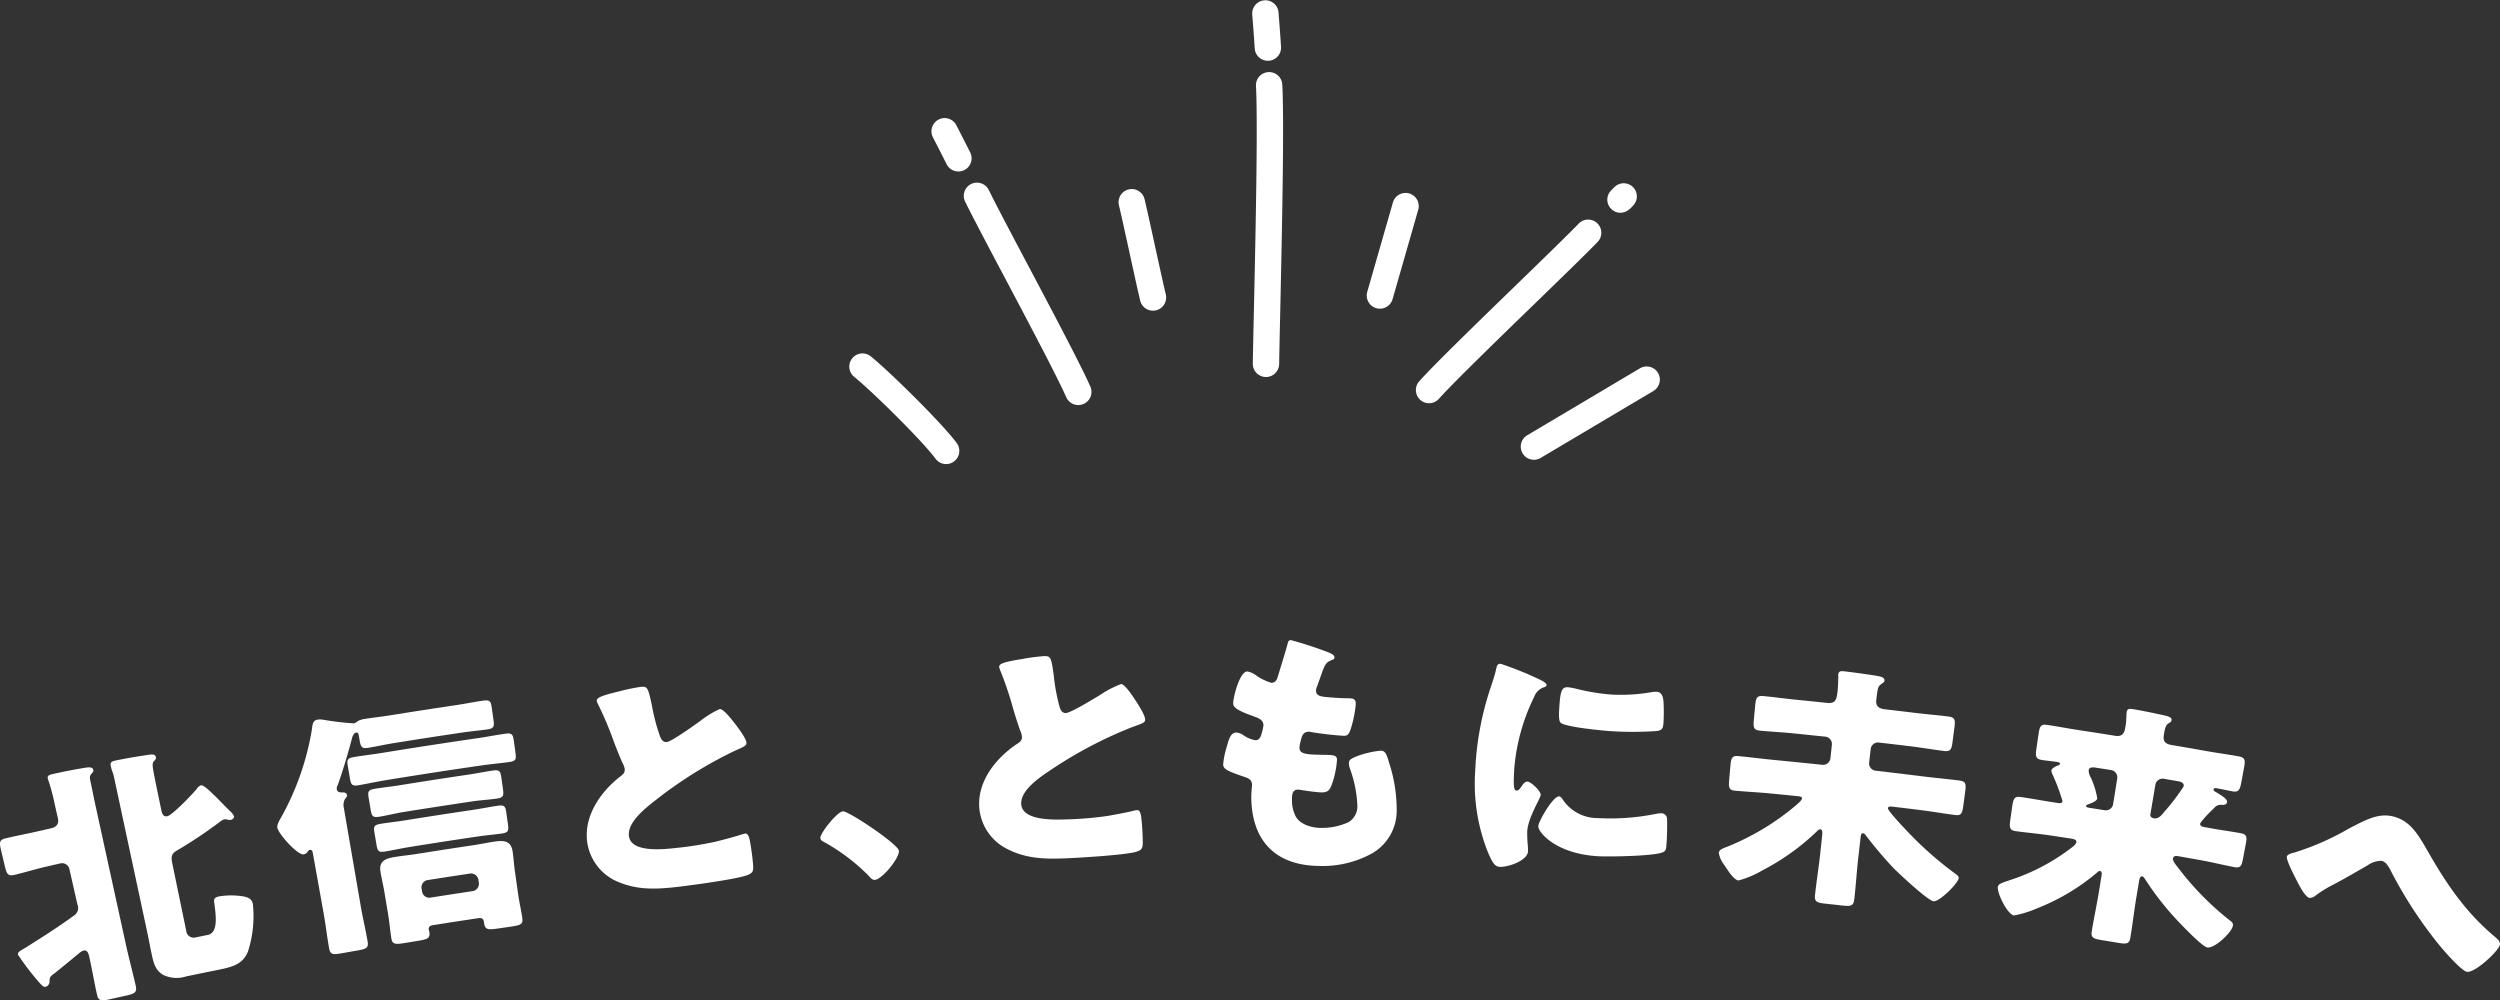
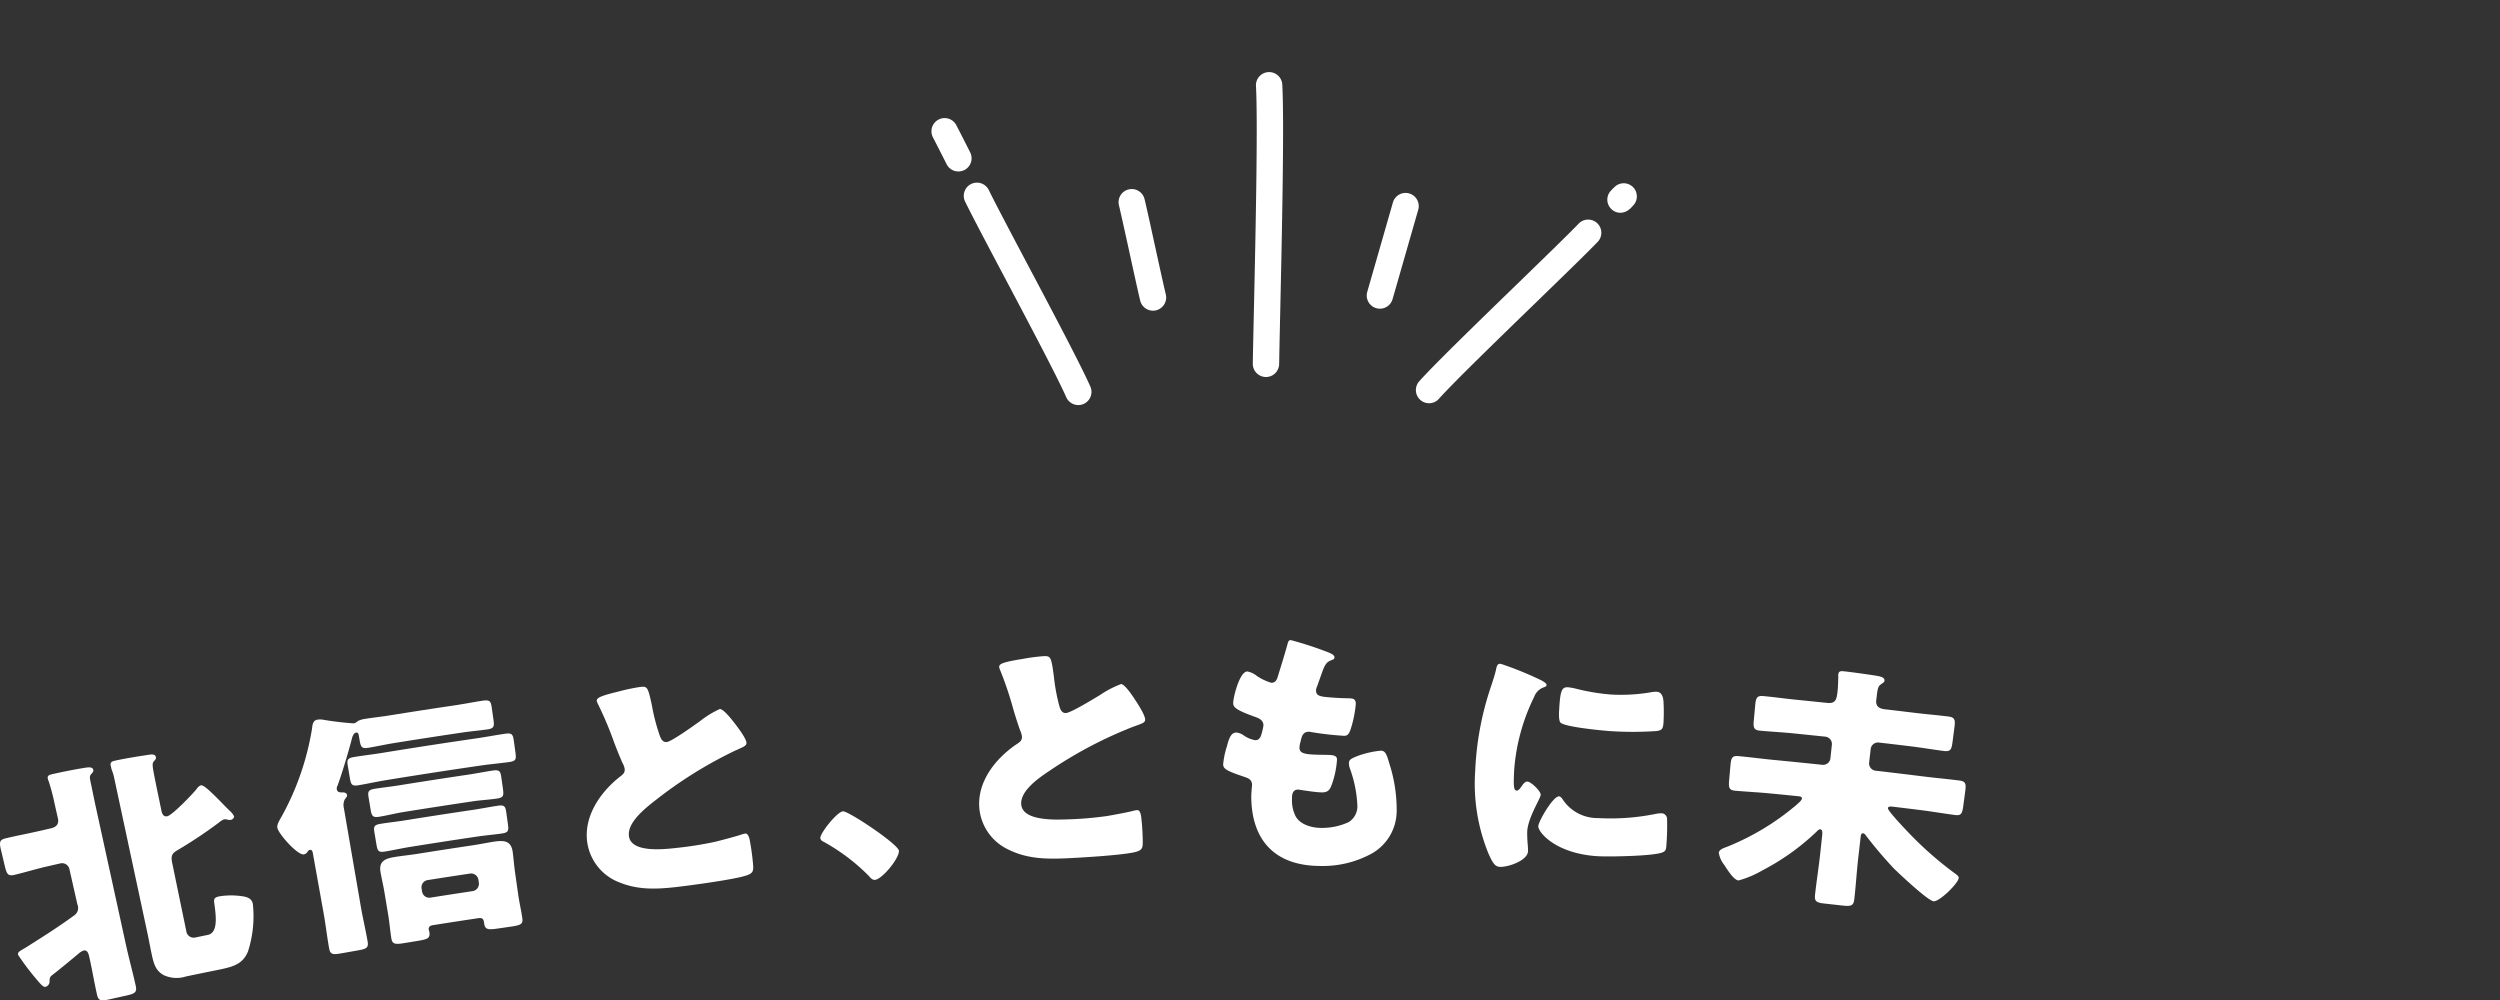
<svg xmlns="http://www.w3.org/2000/svg" data-name="グループ 24007" width="373.277" height="149.358" viewBox="0 0 373.277 149.358">
  <rect x="0" y="0" width="373.277" height="149.358" fill="#333333" stroke="none" />
  <path data-name="パス 37730" d="M7.398 146.49a.825.825 0 01-.566.845c-.343.081-.612-.21-1.341-1.066a38.582 38.582 0 01-2.782-3.683c-.089-.373.084-.495.906-.967.251-.139.531-.325.919-.574 2.227-1.4 4.416-2.814 6.541-4.361a1.341 1.341 0 00.481-1.647q-.6-2.662-1.205-5.324a1.12 1.12 0 00-1.33-.8q-1.074.245-2.146.492c-1.56.361-3.133.846-4.73 1.224-.974.231-1.15-.161-1.436-1.358l-.534-2.243c-.294-1.233-.305-1.627.675-1.859 1.608-.383 3.235-.685 4.806-1.046l1.964-.45c.826-.188 1.212-.67 1.025-1.494l-.475-2.1a32.173 32.173 0 00-.909-3.46 1.216 1.216 0 01-.124-.366c-.111-.486.285-.577.8-.693a82.06 82.06 0 014.512-.885c.6-.092 1.359-.258 1.474.268.049.225-.015.318-.284.613s-.25.566-.143 1.054c.164.752.6 2.938.8 3.839l4.518 20.655c.452 2.065 1.01 4.068 1.461 6.134.213.976-.227 1.15-1.557 1.444q-1.141.253-2.281.508c-1.254.282-1.727.31-1.94-.626-.425-1.875-.734-3.775-1.158-5.65-.1-.449-.255-1.126-.868-.987a2.315 2.315 0 00-.775.493c-1.326 1.091-2.607 2.177-3.939 3.2-.338.276-.333.474-.358.874m22.59-29.236c.435-.087 1.519 1.032 1.868 1.356.858.81 1.639 1.678 2.49 2.492a2.263 2.263 0 01.6.784c.044.225-.234.475-.469.522a1.432 1.432 0 01-.493-.021 1.144 1.144 0 00-.541-.051 2.618 2.618 0 00-.726.454 67.509 67.509 0 01-6.327 4.211c-.8.477-.869.924-.674 1.865q1.045 5.064 2.092 10.127a1.115 1.115 0 001.44.959l1.768-.361c1.5-.3 1.285-2.57.987-4.668-.106-.724-.027-.935.786-1.1a11.336 11.336 0 013.295-.021c.826.114 1.509.336 1.669 1.165a17.158 17.158 0 01-.735 7.113c-.786 1.879-2.175 2.267-4.505 2.738q-2.368.477-4.732.971a4.6 4.6 0 01-3.35-.2c-1.175-.655-1.471-1.65-1.784-3.117-.225-1.053-.412-2.115-.638-3.166l-5-23.343c-.138-.64-.32-.914-.408-1.328-.027-.125-.053-.251-.081-.375-.112-.526.364-.628.762-.714 1.351-.289 3.158-.589 4.527-.795.6-.086 1.351-.279 1.468.286.047.226-.048.364-.288.609-.272.292-.194.668-.156 1.053.115.763.566 2.945.753 3.848l.5 2.409c.069.339.218 1.054.886.916.783-.164 3.928-3.467 4.421-4.111a1.218 1.218 0 01.6-.511" fill="#fff" />
  <path data-name="パス 37731" d="M68.455 105.224c1.242-.183 2.433-.434 3.675-.612 1.042-.148 1.166.145 1.295 1.058l.249 1.751c.145 1.028.108 1.344-.929 1.491-1.2.17-2.442.274-3.678.457q-5.18.765-10.354 1.6c-1.233.2-2.455.474-3.687.679-1.114.183-1.17-.156-1.386-1.445l-.038-.228c-.057-.34-.108-.644-.428-.591-.438.075-.609.765-.676 1.088-.5 1.877-1.436 5.039-2.1 6.833a.813.813 0 00-.107.564c.073.417.487.462.81.445.282-.009.656.044.715.385.033.189-.067.323-.3.6a1.865 1.865 0 00-.173 1.356l2.53 14.7c.3 1.744.716 3.465 1.022 5.247.163.947-.245 1.094-1.548 1.32l-2.334.411c-1.263.225-1.7.225-1.868-.721-.319-1.779-.515-3.538-.829-5.28l-1.588-8.854c-.054-.3-.116-.644-.468-.58-.194.034-.253.163-.348.3a.854.854 0 01-.538.37c-.933.169-3.789-3.059-3.96-3.965-.077-.416.191-.933.655-1.723a40.451 40.451 0 004.519-13.077c.066-.557.113-1.229.794-1.348a2.643 2.643 0 01.739-.012 45.161 45.161 0 004.7.564 1.327 1.327 0 00.6-.335 3.092 3.092 0 01.975-.318c1.2-.2 2.412-.319 3.652-.517q5.2-.837 10.407-1.605m3.52 9.043q-7.209 1.043-14.4 2.22c-1.344.22-2.714.526-4.057.752-.988.167-1.118-.124-1.279-1.071l-.29-1.705c-.161-.947-.133-1.264.86-1.432 1.35-.226 2.752-.383 4.1-.6q7.23-1.181 14.476-2.231c1.354-.2 2.736-.47 4.091-.66 1-.14 1.118.156 1.249 1.107l.237 1.714c.132.952.095 1.267-.9 1.406-1.347.187-2.744.309-4.091.5m-7.24 23.844c-.308.048-.807.128-.711.736.013.077.064.145.082.259.171 1.064-.291 1.136-2.169 1.441l-1.419.233c-1.456.241-1.927.24-2.08-.668-.165-.988-.277-2.371-.475-3.546l-.576-3.45c-.165-.986-.407-1.957-.572-2.944-.268-1.591.708-1.99 2.11-2.22 1.092-.179 2.233-.288 3.326-.461q4.131-.661 8.267-1.277c1.131-.167 2.212-.4 3.346-.568 1.4-.2 2.453-.117 2.685 1.519.134.951.2 1.953.337 2.942l.49 3.464c.173 1.217.455 2.382.616 3.524.129.913-.284 1.048-1.82 1.269l-1.536.222c-1.574.23-2.189.323-2.336-.666l-.046-.3c-.074-.494-.365-.608-.827-.538q-3.349.5-6.693 1.032m5.809-18.468q-5.153.762-10.3 1.59c-1.218.2-2.376.5-3.594.7-1.021.169-1.15-.121-1.322-1.144l-.278-1.668c-.146-.871-.117-1.189.868-1.352 1.223-.2 2.461-.326 3.684-.524q5.172-.834 10.352-1.6c1.226-.181 2.44-.435 3.667-.611.99-.141 1.112.154 1.236 1.028l.238 1.675c.145 1.028.109 1.342-.913 1.489-1.22.174-2.418.233-3.638.412m.775 5.249q-5.12.755-10.233 1.579c-1.21.2-2.367.462-3.576.662-1.014.169-1.137-.083-1.308-1.107l-.285-1.707c-.14-.834-.112-1.151.867-1.313 1.216-.2 2.445-.325 3.661-.521q5.137-.827 10.284-1.587c1.217-.18 2.424-.433 3.642-.607.983-.141 1.106.154 1.224.991l.242 1.712c.145 1.028.1 1.306-.911 1.451-1.212.173-2.4.268-3.608.447m-8.287 8.236a1.084 1.084 0 001.251.891q3.15-.5 6.3-.973a1.111 1.111 0 00.925-1.227l-.074-.494a1.11 1.11 0 00-1.246-.9q-3.163.475-6.324.975a1.086 1.086 0 00-.915 1.236l.079.494" fill="#fff" />
  <path data-name="パス 37732" d="M92.35 103.255a28.961 28.961 0 013.215-.682c1.084-.122 1.173-.055 1.776 2.778a28.57 28.57 0 001.192 4.547c.171.446.429.958 1.025.893.752-.085 4.077-2.488 4.906-3.075a14.636 14.636 0 013-1.849c.441-.044 1.4 1.059 2.039 1.885.507.646 1.88 2.407 1.949 3.135.039.42-.383.615-1.19.963-.15.092-.346.15-.536.245a63.493 63.493 0 00-11.8 7.35c-1.76 1.358-4.26 3.4-4.021 5.382.307 2.553 5.249 1.976 7.042 1.784a53.712 53.712 0 005.89-.936c.806-.2 3.458-.891 4.065-1.141.117-.012.27-.064.385-.076.393-.038.571.6.64.9a34.75 34.75 0 01.491 3.466c.111 1.149.1 1.5-.878 1.862-1.74.623-8.411 1.508-10.536 1.756-3.057.339-5.74.462-8.636-.735a7.562 7.562 0 01-4.7-6.039c-.484-3.776 1.9-7.3 4.792-9.615.549-.414.884-.646.807-1.3a3.138 3.138 0 00-.347-.887 67.51 67.51 0 01-1.255-3.1 51.925 51.925 0 00-2.381-5.637 1.984 1.984 0 01-.176-.443c-.057-.455.4-.749 3.245-1.435" fill="#fff" />
  <path data-name="パス 37733" d="M134.218 127.038c.072 1.112-2.512 4.258-3.591 4.339-.387.028-.687-.336-.9-.59a29.528 29.528 0 00-6.811-5.135.694.694 0 01-.434-.5c-.064-.728 2.511-3.945 3.377-4.013.8-.074 8.31 4.934 8.36 5.9" fill="#fff" />
  <path data-name="パス 37734" d="M152.525 98.417a28.662 28.662 0 013.252-.442c1.088-.042 1.173.032 1.563 2.9a28.624 28.624 0 00.853 4.623c.137.455.355.988.955.966.754-.03 4.243-2.18 5.113-2.7a14.724 14.724 0 013.123-1.623c.442-.011 1.313 1.162 1.893 2.031.457.682 1.695 2.54 1.709 3.269.01.423-.426.587-1.255.874-.158.081-.356.124-.554.2a63.344 63.344 0 00-12.3 6.457c-1.854 1.224-4.494 3.071-4.4 5.07.117 2.568 5.081 2.358 6.881 2.3a53.339 53.339 0 005.936-.5c.818-.14 3.51-.631 4.133-.837.117 0 .273-.045.39-.047.392-.01.524.642.57.948a34.9 34.9 0 01.234 3.494c.025 1.153-.007 1.5-1.012 1.792-1.778.492-8.489.884-10.624.972-3.069.114-5.75.035-8.546-1.373a7.56 7.56 0 01-4.232-6.37c-.2-3.8 2.431-7.136 5.48-9.235.578-.372.929-.58.9-1.233a3.14 3.14 0 00-.279-.911 66.442 66.442 0 01-1.022-3.187 51.829 51.829 0 00-1.954-5.8 1.939 1.939 0 01-.143-.455c-.022-.459.45-.717 3.336-1.19" fill="#fff" />
  <path data-name="パス 37735" d="M198.614 97.531c.361.158.641.354.637.624 0 .231-.164.305-.367.38-.65.26-.974.41-1.473 1.826l-.747 2.107a1.549 1.549 0 00-.166.613c-.009.768.55.926 1.829 1.021q1.44.134 2.879.158c.76.013 1.242.021 1.226.867a17.2 17.2 0 01-.659 3.41c-.3 1-.5 1.338-1.1 1.328a46.848 46.848 0 01-4.92-.563.8.8 0 00-.318-.042c-.914-.01-1.08.719-1.244 1.449-.028.1-.054.2-.082.307a3.186 3.186 0 00-.084.614c-.008 1 1.06 1.043 3.911 1.077 1.068.015 1.7.062 1.692.716a13.344 13.344 0 01-.764 3.68c-.286.8-.566 1.223-1.51 1.211-.865-.011-2.355-.257-3.259-.379a.705.705 0 00-.275-.041c-.827-.005-.909.763-.912 1.224v.23a5.176 5.176 0 00.53 2.5c.619 1.233 2.371 1.749 3.7 1.765a9.5 9.5 0 004.232-.862 2.768 2.768 0 001.3-2.476 18.415 18.415 0 00-1.082-5.441 2.551 2.551 0 01-.182-.887c.009-.5.288-.688 1.444-1.127a14.138 14.138 0 013.343-.738c.712.015.895.712 1.261 1.952a22.421 22.421 0 011.085 6.873 7.345 7.345 0 01-3.63 6.488 15.307 15.307 0 01-7.951 1.9c-6.656-.071-10.112-3.893-10.13-10.393 0-.463.116-1.615.116-1.692 0-.846-.632-1.038-1.185-1.229-2.6-.876-3.122-1.176-3.126-1.869a12.3 12.3 0 01.539-2.617c.271-1 .544-2.118 1.419-2.121a2.265 2.265 0 011.153.458 4.158 4.158 0 001.71.689c.318 0 .714-.155.913-.961a9.047 9.047 0 00.279-1.23c0-.691-.477-1-1.075-1.231-3.269-1.149-3.435-1.566-3.438-2.144-.005-.807.942-4.7 2.109-4.7a3.247 3.247 0 011.448.691 8.011 8.011 0 002.126 1c.642 0 .844-.459 1.007-1.035.325-1.076.936-2.994 1.35-4.491.163-.615.206-.845.57-.843a54.527 54.527 0 015.877 1.94" fill="#fff" />
  <path data-name="パス 37736" d="M222.721 102.209c.232-.723.466-1.441.612-2.051.154-.726.209-1.068.733-1.046a50.568 50.568 0 015.85 2.36c.786.386 1.014.632 1 .822-.009.153-.132.226-.3.293a2.361 2.361 0 00-1.564 1.5 29.625 29.625 0 00-2.964 10.784c-.1 2.111-.15 3.149.361 3.173.274.013.486-.284.7-.581.254-.372.512-.783.945-.762.474.023 1.981 1.411 1.95 1.987-.031.536-1.91 3.4-2.014 5.477-.014.269.014 1.233.063 1.812a10.7 10.7 0 01.061 1.12c-.075 1.42-3 2.389-4.2 2.335-.737-.033-1.062-.548-1.7-1.961a27.593 27.593 0 01-1.986-12.434 44.986 44.986 0 012.453-12.828m10.528 17.039a6.227 6.227 0 005.332 2.9 33.846 33.846 0 008.661-.63 4.088 4.088 0 01.952-.083.874.874 0 01.719.9 37.769 37.769 0 01-.113 4c-.039.5-.1.764-.622.955-1.413.538-7.941.653-9.689.548-6.248-.4-8.85-3.6-8.807-4.484.036-.73 2.206-4.5 3.112-4.449.2.012.342.213.454.334m.87-16.623a8.293 8.293 0 011.234.226 31.49 31.49 0 005.256.864 26.442 26.442 0 005.981-.358 3.655 3.655 0 01.81-.057c.762.055.941.88.978 1.46a27.42 27.42 0 010 3.161c-.068.919-.209 1.18-1.254 1.256a52.458 52.458 0 01-6.716-.005c-1.191-.086-6.67-.6-7.394-1.259-.305-.286-.241-1.438-.218-1.86.159-2.839.355-3.482 1.318-3.429" fill="#fff" />
  <path data-name="パス 37737" d="M277.462 128.047c-.236 2.062-.359 4.176-.6 6.238-.114.992-.511 1.062-1.822.916q-1.251-.141-2.5-.277c-1.195-.128-1.649-.256-1.543-1.249.224-2.1.561-4.153.786-6.256q.142-1.339.286-2.676c.029-.267.093-.879-.258-.917-.235-.025-.459.223-.592.363a34.766 34.766 0 01-8.053 5.755 14.563 14.563 0 01-3.581 1.518c-.619-.057-1.344-1.088-2.135-2.316a4.064 4.064 0 01-.818-1.809c.043-.5.727-.707 1.3-.928a37.573 37.573 0 0010.387-6.308c.177-.176.7-.587.723-.854s-.126-.322-.676-.378q-2.065-.21-4.131-.407c-1.692-.164-3.43-.246-5.161-.4-.945-.085-.988-.512-.89-1.622l.183-2.068c.1-1.149.218-1.563 1.169-1.478 1.743.157 3.479.395 5.18.559q3.683.354 7.362.741a1.1 1.1 0 001.222-.952l.221-2.064a1.1 1.1 0 00-1-1.189q-2.425-.254-4.852-.5c-1.633-.162-3.232-.239-4.864-.391-1-.094-1.037-.519-.931-1.669l.187-2.029c.106-1.148.224-1.563 1.227-1.469 1.643.154 3.236.384 4.879.546q2.3.229 4.6.47c1.32.14 1.467-.463 1.613-1.839.053-.5.084-1.538.1-2.039a1.267 1.267 0 010-.386c.057-.535.461-.492.9-.444 1.006.106 4.055.52 5.133.723.357.08.912.22.86.679-.027.228-.241.32-.508.522-.486.332-.525.675-.721 2.393-.1.88.423 1.248 1.264 1.345q2.32.269 4.638.551c1.638.2 3.246.322 4.883.532 1 .128 1.026.558.882 1.663l-.266 2.06c-.152 1.182-.282 1.552-1.314 1.42-1.628-.208-3.205-.481-4.794-.675q-2.441-.3-4.887-.58a1.1 1.1 0 00-1.234.942q-.117 1.032-.236 2.063a1.1 1.1 0 00.984 1.2q3.676.424 7.351.883c1.7.211 3.445.358 5.182.587.947.125.971.556.824 1.66l-.273 2.059c-.153 1.143-.287 1.552-1.228 1.427-1.725-.227-3.442-.524-5.13-.735q-2.021-.253-4.043-.495c-.432-.051-.824-.1-.861.207-.043.382 2.5 3.048 3.305 3.886a52.548 52.548 0 006.834 5.954c.178.139.468.333.432.6-.115.836-2.914 3.568-3.76 3.46-.881-.119-5.061-4.053-5.912-4.886a62.5 62.5 0 01-4.227-4.99.6.6 0 00-.365-.274c-.273-.031-.338.194-.39.652l-.34 2.979" fill="#fff" />
-   <path data-name="パス 37738" d="M328.52 122.954c-.061.341.2.465.71.557l.98.176c1.49.269 2.952.459 4.4.728.9.169.9.636.7 1.656q-.2 1.038-.389 2.078c-.2 1.058-.362 1.5-1.256 1.33-1.712-.32-3.4-.746-5.119-1.053q-1.656-.3-3.312-.587c-.39-.068-.715-.045-.781.333s.4.928.76 1.381a42.843 42.843 0 007.417 7.631c.661.514.838.626.754 1.079-.188.981-2.742 3.4-3.812 3.2-.8-.15-3.832-3.352-4.536-4.1a42.192 42.192 0 01-4.6-5.867c-.13-.178-.337-.6-.571-.642-.271-.046-.395.206-.47.661l-.377 2.237c-.351 2.084-.586 4.19-.938 6.274-.159.947-.594.952-1.9.736q-1.15-.192-2.3-.379c-1.266-.206-1.714-.355-1.561-1.3.336-2.088.788-4.157 1.124-6.244l.348-2.163c.061-.38-.026-.588-.258-.626-.155-.026-.3.109-.393.21a31.613 31.613 0 01-8.868 5.317 15.908 15.908 0 01-3.55 1.108c-1-.145-2.552-3.319-2.42-4.269.06-.419.473-.555 1.762-.992a30.394 30.394 0 009.138-4.78c.314-.224.769-.581.816-.885.059-.38-.366-.484-.834-.557q-1.523-.235-3.048-.463c-1.72-.259-3.458-.4-5.179-.643-.939-.133-.952-.6-.779-1.82l.249-1.751c.174-1.218.316-1.664 1.261-1.528 1.733.247 3.454.58 5.185.838l.432.065c.432.064.607-.026.647-.291a28.929 28.929 0 00-1.5-4 1.345 1.345 0 01-.158-.567c.051-.342.661-.639.962-.751a.332.332 0 00.322-.262c.023-.15-.17-.22-.527-.273-.673-.1-1.393-.167-2.066-.267-1.071-.156-1.094-.547-.913-1.8l.3-2.054c.166-1.14.306-1.549 1.3-1.4 1.6.236 3.221.554 4.855.8q2.653.4 5.3.827c.918.146 1.349-.251 1.5-1.2l.079-.494c.092-.568.078-1.5.139-1.885.085-.53.526-.461.927-.4 1.442.234 3.111.587 4.538.9.674.153 1.307.3 1.23.753-.045.266-.263.346-.495.5-.364.211-.5.772-.59 1.3l-.064.38c-.153.91.142 1.349 1.137 1.518q2.587.44 5.171.9c1.63.289 3.233.5 4.863.8.993.183 1 .613.786 1.747q-.187 1.021-.376 2.041c-.209 1.135-.378 1.611-1.325 1.438-.789-.145-1.572-.326-2.361-.468-.159-.029-.441-.039-.476.149s.182.345.334.411c.7.438 1.77 1.023 1.68 1.516-.069.378-.445.428-.766.407a1.24 1.24 0 00-1.087.389c-.1.1-.251.268-.5.5a14.04 14.04 0 00-1.675 1.887m-15.56-8.332c-.593-.093-1.008-.039-1.072.378a2.068 2.068 0 00.315 1.1 12.225 12.225 0 01.967 3.11c-.066.417-.88.716-1.263.852-.17.051-.384.133-.407.286s.166.221.482.27q1.139.178 2.278.361a1.1 1.1 0 001.272-.886l.623-3.871a1.108 1.108 0 00-.978-1.247q-1.109-.178-2.217-.351m10.172 1.66a1.1 1.1 0 00-1.286.875l-.747 4.435c-.058.341.191.539.507.592.706.119 1.168-.464 1.58-.979a31.374 31.374 0 002.885-3.794c.1-.606-.567-.723-1.041-.8l-1.9-.324" fill="#fff" />
-   <path data-name="パス 37739" d="M362.455 127.035c2.836 4.964 5.727 9.246 10.143 12.91.3.269.776.66.66 1.146-.229.932-3.778 4.275-4.96 4-.838-.2-3.39-3.119-4.054-3.938a63.924 63.924 0 01-7.412-11.411c-.3-.5-.626-1.077-1.25-1.212a3.573 3.573 0 00-2.1.692c-1.712.975-3.378 1.963-5.1 2.864a18.044 18.044 0 00-2.588 1.591 1.462 1.462 0 01-.966.393c-.656-.132-1.55-1.917-1.842-2.485-.321-.613-1.641-3.145-1.54-3.673.066-.339.71-.527 1.178-.63a.913.913 0 00.218-.075 38.92 38.92 0 007.69-3.391c2.616-1.384 4.518-2.4 6.6-1.953 2.676.574 3.875 2.648 5.324 5.174" fill="#fff" />
-   <path data-name="パス 37740" d="M141.98 69.158a1.968 1.968 0 01-2.292-.663c-2.049-2.768-9.537-10.121-12.145-12.228a1.967 1.967 0 012.473-3.06c2.809 2.27 10.6 9.93 12.834 12.947a1.968 1.968 0 01-.875 3.007" fill="#fff" />
  <path data-name="パス 37741" d="M161.708 60.349a1.968 1.968 0 01-2.507-1.043c-1.336-3.031-5.5-10.9-9.177-17.847-2.63-4.97-4.9-9.262-5.939-11.394a1.968 1.968 0 013.539-1.721c1.008 2.072 3.373 6.542 5.877 11.275 3.706 7 7.907 14.941 9.3 18.1a1.968 1.968 0 01-1.007 2.594l-.087.036" fill="#fff" />
  <path data-name="パス 37742" d="M143.804 25.47a1.967 1.967 0 01-2.463-.952q-1.019-2.024-2.057-4.038a1.968 1.968 0 013.5-1.8q1.048 2.03 2.074 4.072a1.967 1.967 0 01-.872 2.642 2.372 2.372 0 01-.179.079" fill="#fff" />
  <path data-name="パス 37743" d="M172.866 46.256a1.968 1.968 0 01-2.621-1.366c-.294-1.2-.929-4.1-1.6-7.175-.639-2.916-1.3-5.931-1.582-7.083a1.968 1.968 0 013.822-.938c.294 1.2.93 4.1 1.6 7.179.639 2.914 1.3 5.928 1.581 7.079a1.969 1.969 0 01-1.2 2.3" fill="#fff" />
  <path data-name="パス 37744" d="M189.731 56.161a1.97 1.97 0 01-2.675-1.868c.026-1.665.084-4.329.156-7.54.234-10.587.625-28.305.317-33.918a1.967 1.967 0 013.928-.217c.317 5.764-.062 22.889-.311 34.221-.071 3.2-.129 5.856-.155 7.515a1.971 1.971 0 01-1.26 1.806" fill="#fff" />
-   <path data-name="パス 37745" d="M190.017 8.943a1.97 1.97 0 01-2.673-1.708q-.166-2.555-.374-5.108a1.968 1.968 0 013.922-.32q.211 2.585.38 5.173a1.969 1.969 0 01-1.255 1.964" fill="#fff" />
  <path data-name="パス 37746" d="M206.745 45.959a1.968 1.968 0 01-2.6-2.38l3.831-13.347a1.967 1.967 0 013.782 1.086l-3.831 13.347a1.965 1.965 0 01-1.185 1.294" fill="#fff" />
  <path data-name="パス 37747" d="M242.588 31.65a1.89 1.89 0 01-2.007-.45 1.932 1.932 0 01.02-2.8l-.006-.006.1-.1.1-.106.1-.1.1-.1.006.005a1.959 1.959 0 112.792 2.746l.006.006a1.919 1.919 0 00-.095.1l-.1.109-.012.011a3.61 3.61 0 01-.108.106l-.095.1-.005-.006a2.694 2.694 0 01-.8.5" fill="#fff" />
  <path data-name="パス 37748" d="M214.082 60.077a1.968 1.968 0 01-2.178-3.144c2.21-2.48 8.808-8.883 14.63-14.53 3.929-3.813 7.64-7.413 9.177-9.012a1.967 1.967 0 112.836 2.727c-1.584 1.648-5.147 5.1-9.274 9.109-5.773 5.6-12.317 11.95-14.432 14.323a1.953 1.953 0 01-.759.527" fill="#fff" />
-   <path data-name="パス 37749" d="M229.735 68.522a1.968 1.968 0 01-1.711-3.528l16.837-10a1.967 1.967 0 112.011 3.382l-16.837 10a1.9 1.9 0 01-.3.146" fill="#fff" />
</svg>